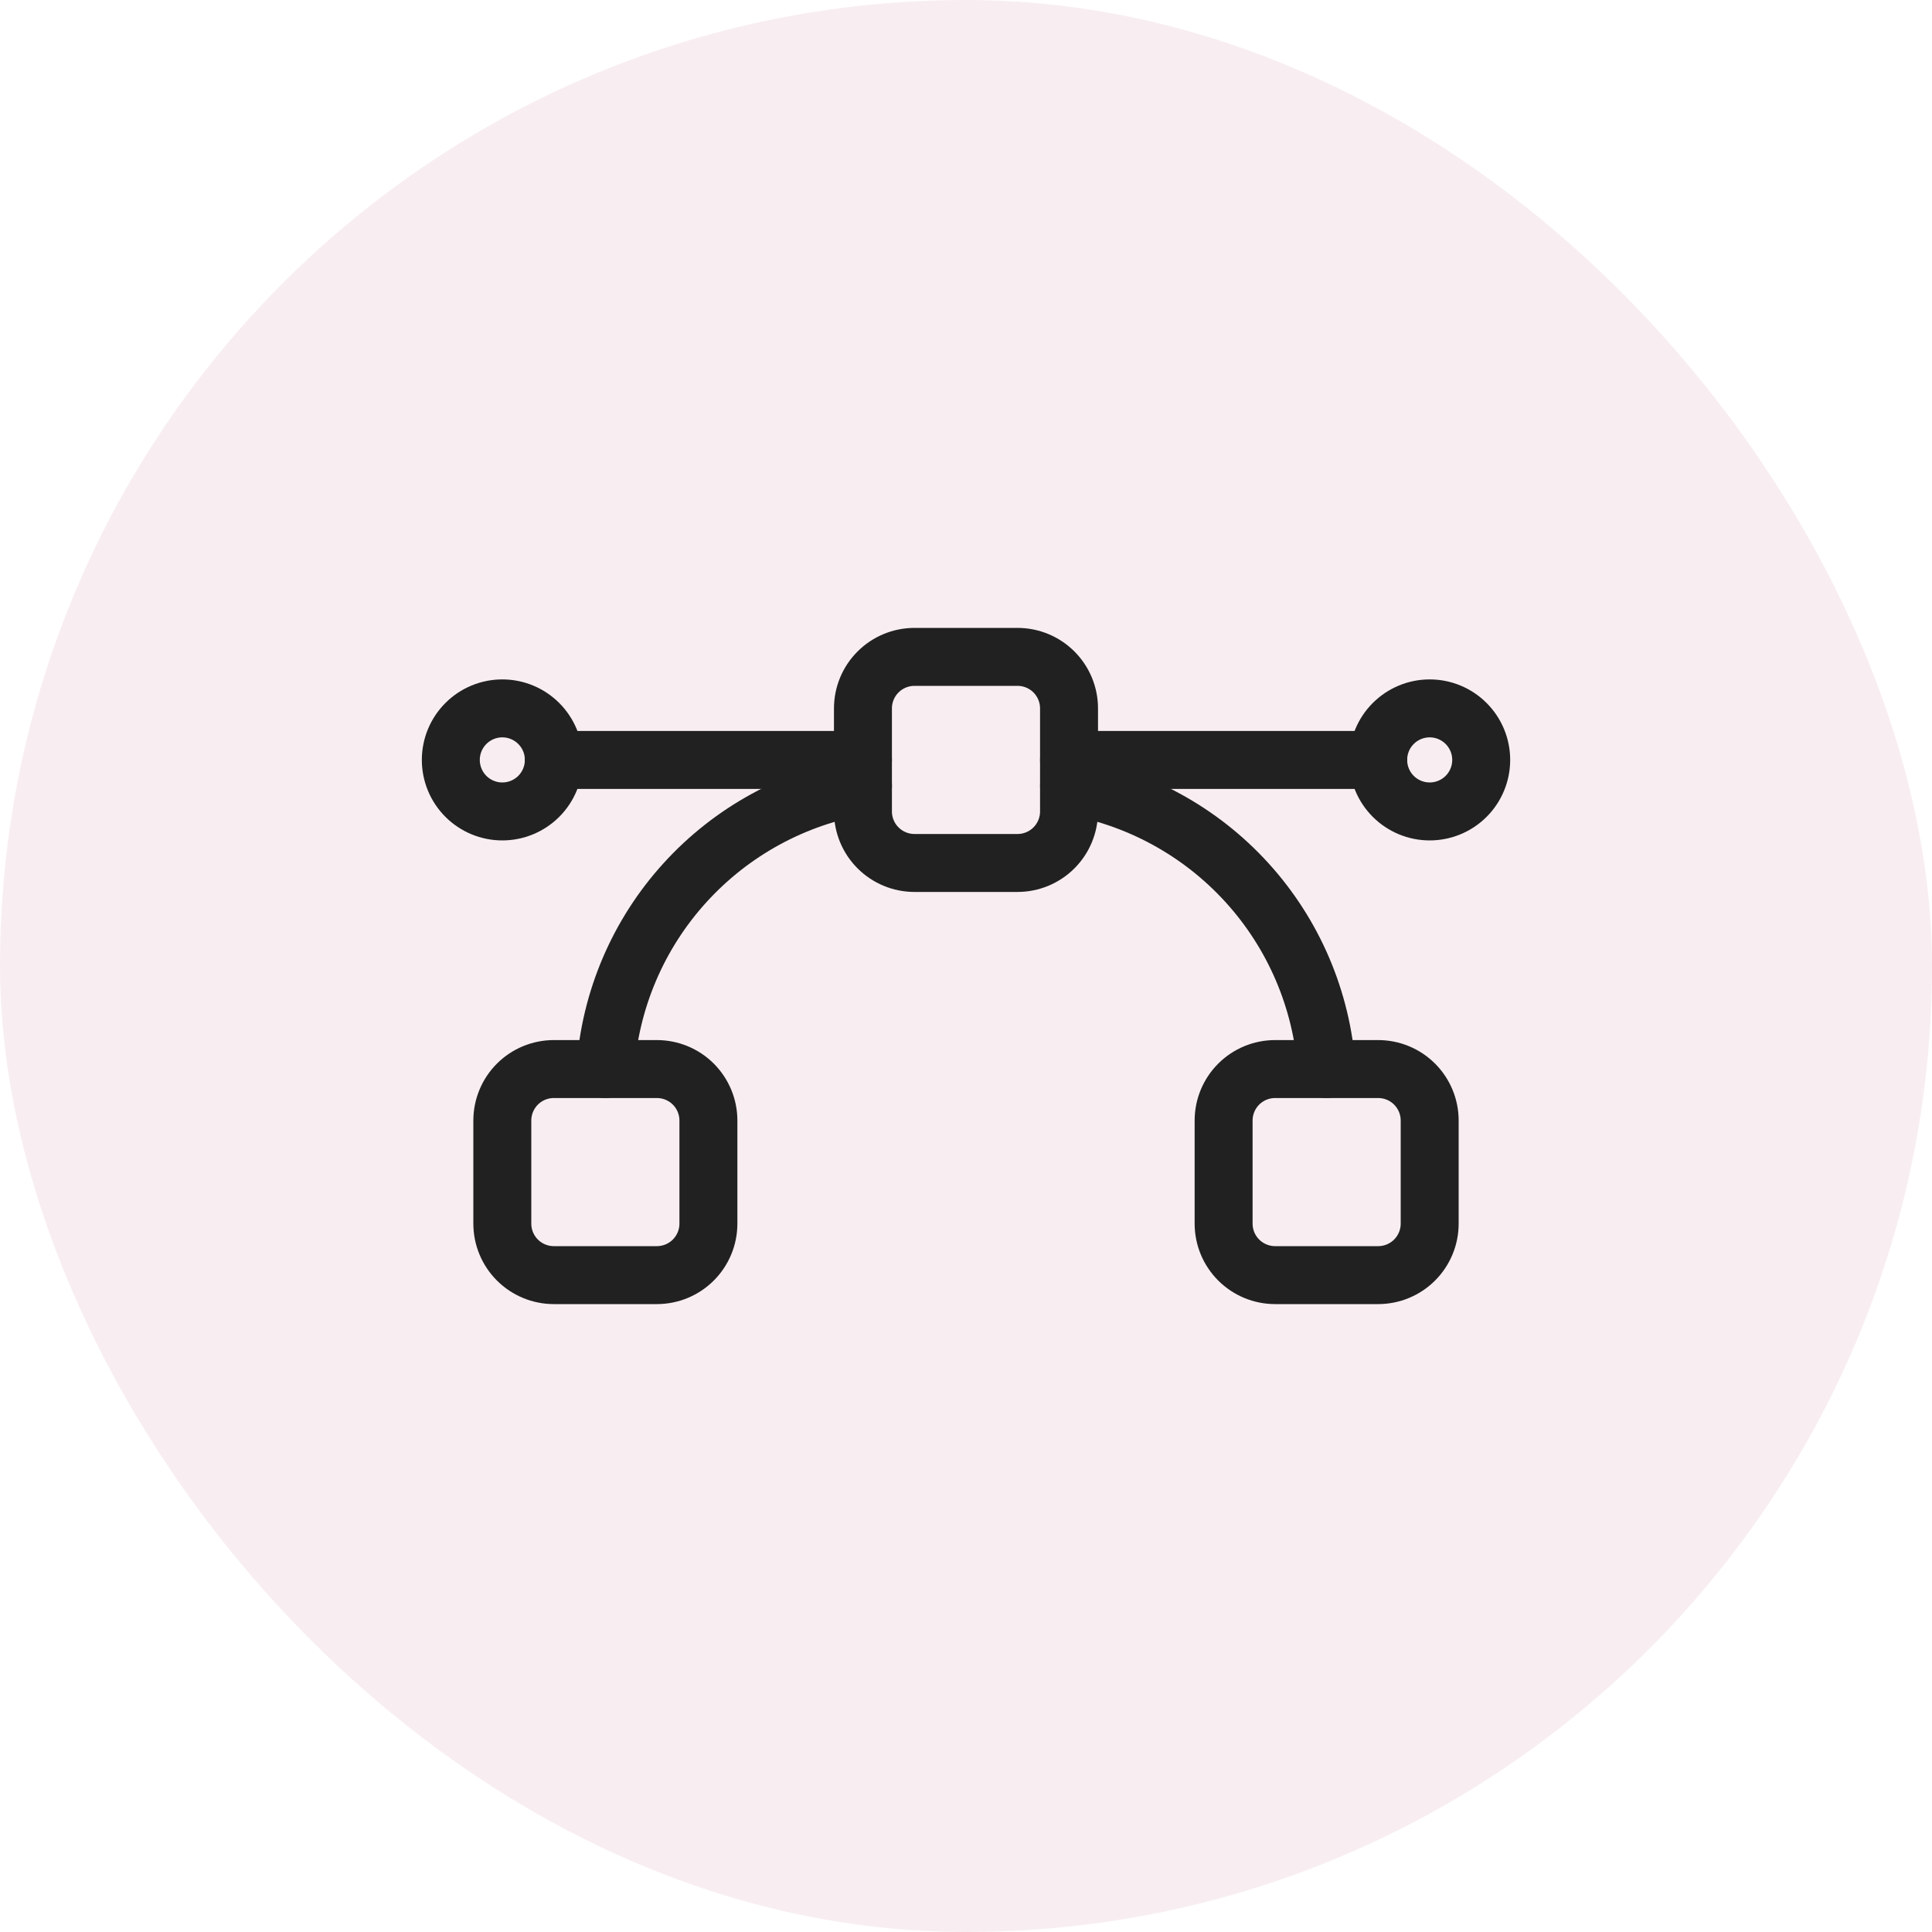
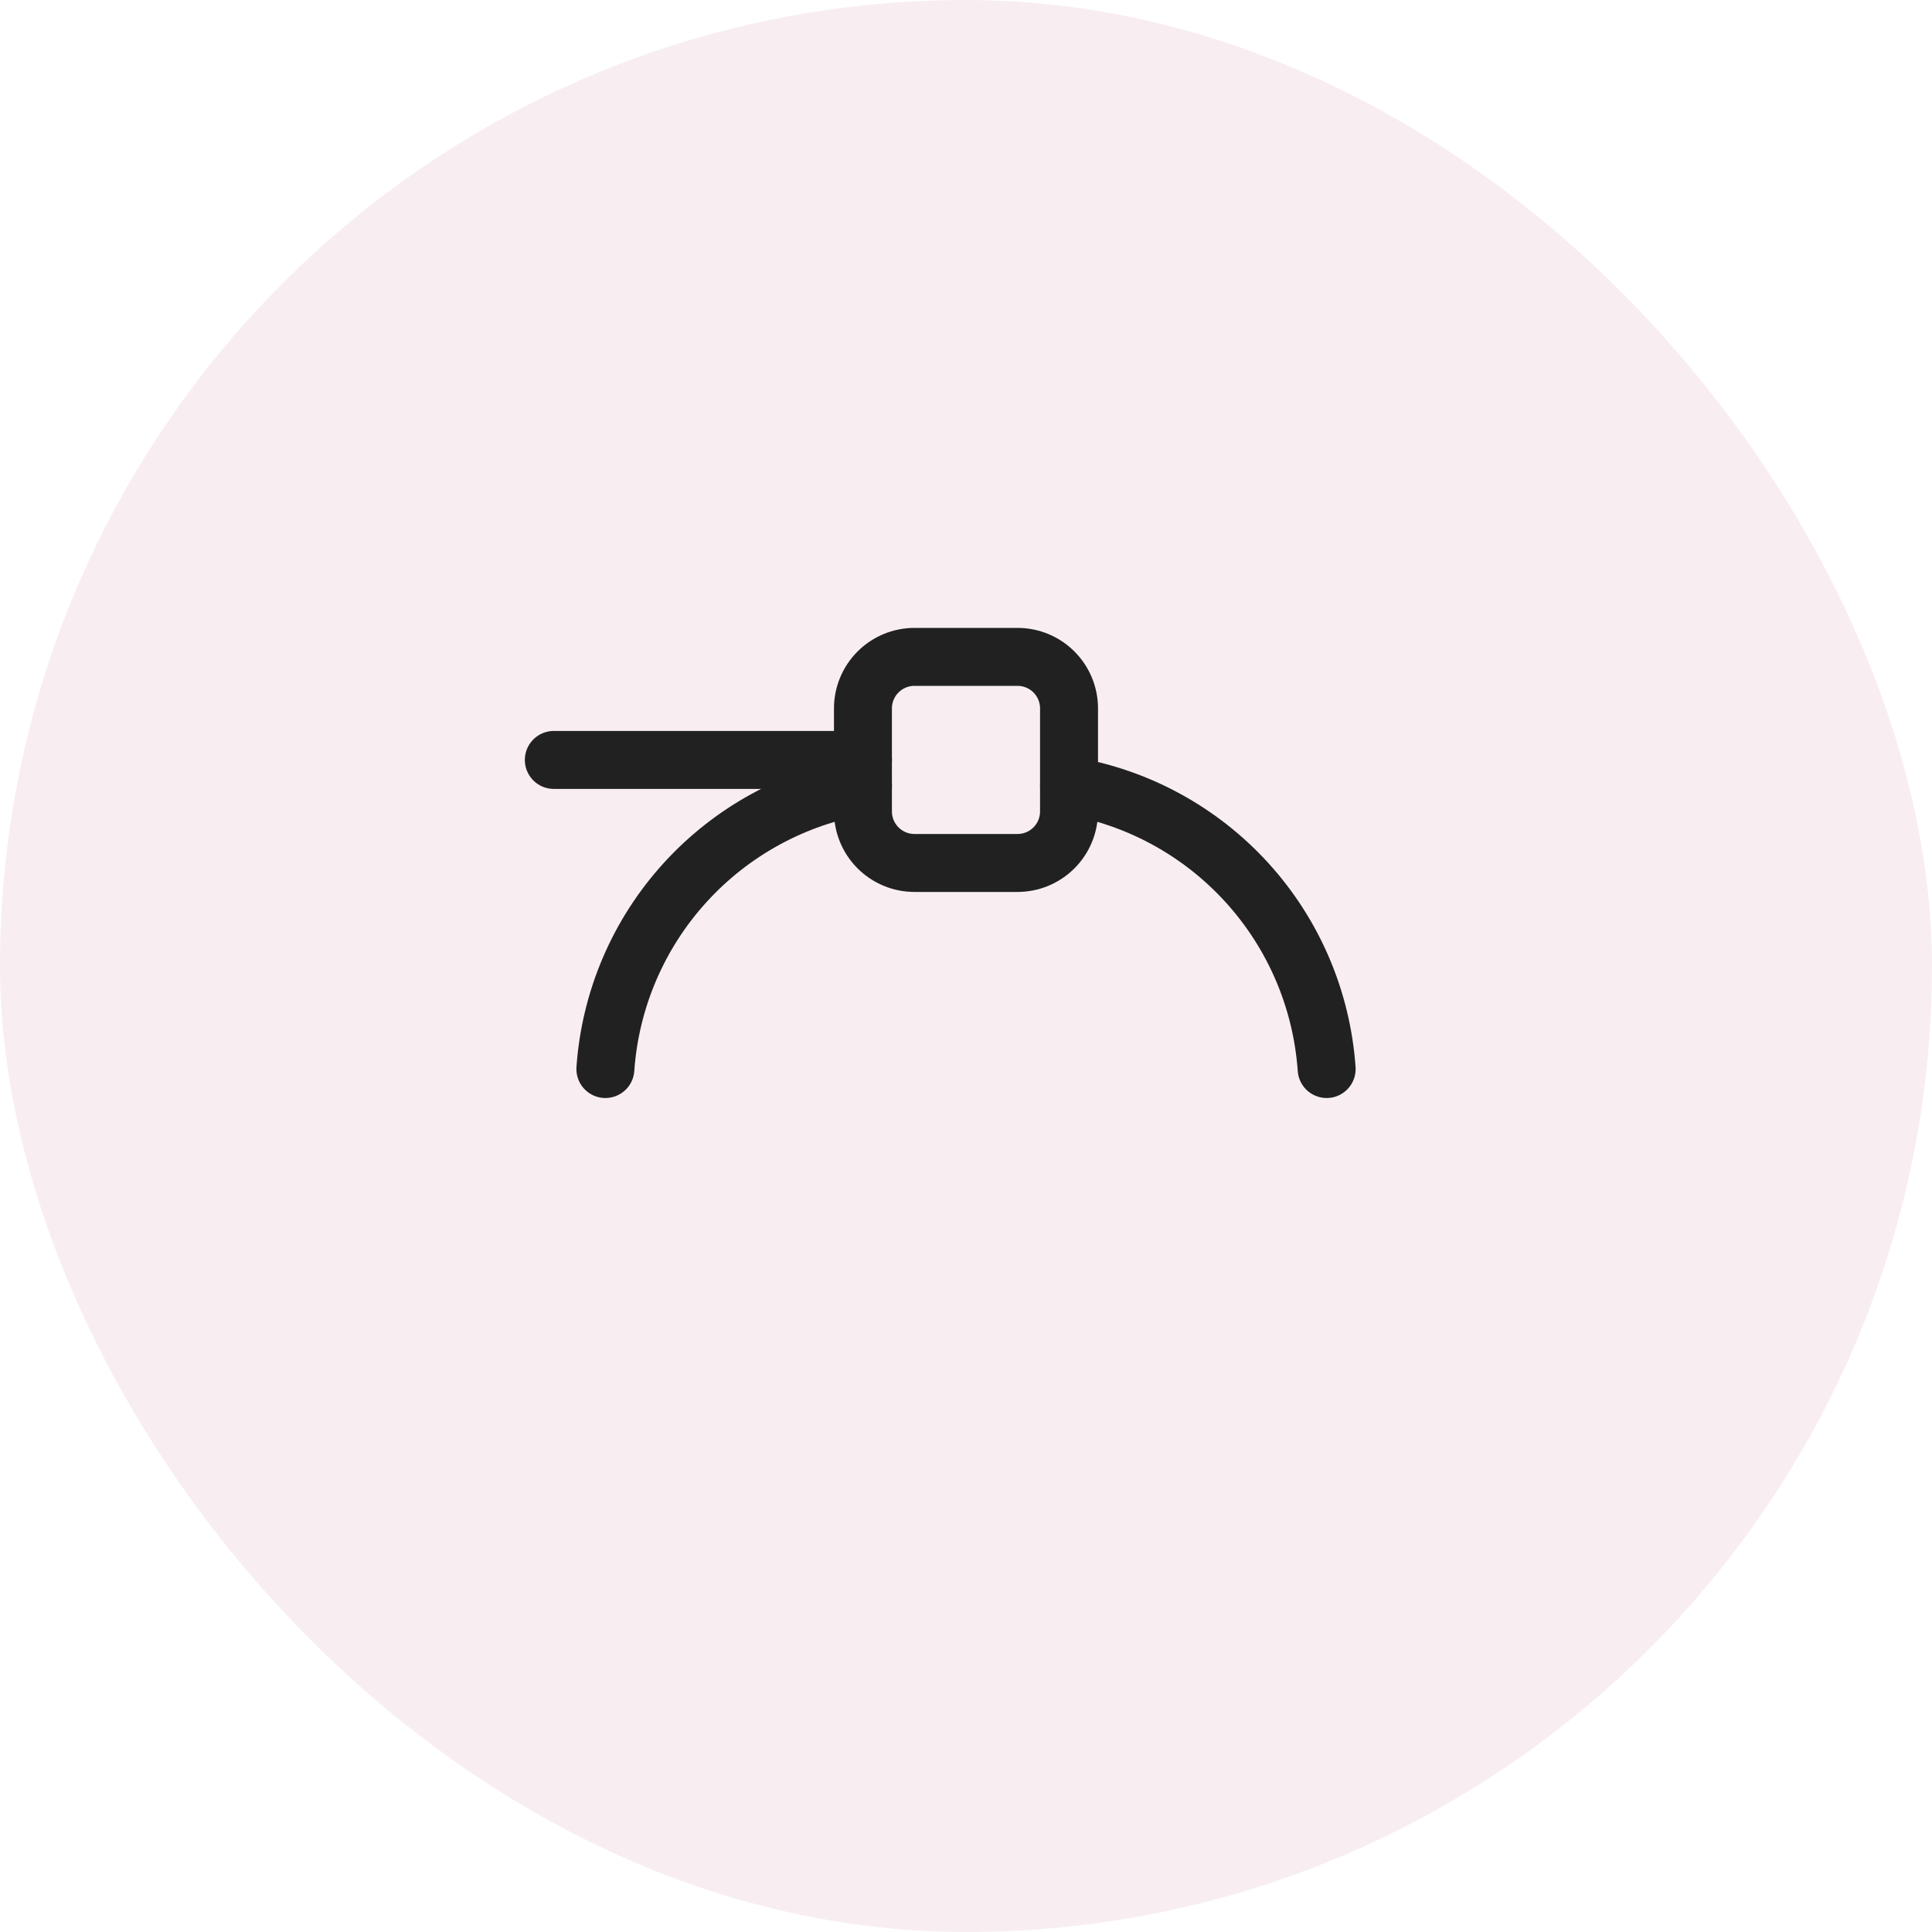
<svg xmlns="http://www.w3.org/2000/svg" width="100" height="100" viewBox="0 0 100 100" fill="none">
  <rect width="100" height="100" rx="50" fill="#E7BFC8" fill-opacity="0.25" />
-   <path d="M26 58C26 57.293 26.281 56.615 26.781 56.114C27.281 55.614 27.959 55.334 28.667 55.334H34C34.707 55.334 35.386 55.614 35.886 56.114C36.386 56.615 36.667 57.293 36.667 58V63.334C36.667 64.041 36.386 64.719 35.886 65.219C35.386 65.719 34.707 66 34 66H28.667C27.959 66 27.281 65.719 26.781 65.219C26.281 64.719 26 64.041 26 63.334V58Z" stroke="#212121" stroke-width="3" stroke-linecap="round" stroke-linejoin="round" />
-   <path d="M63.334 58C63.334 57.293 63.614 56.615 64.115 56.114C64.615 55.614 65.293 55.334 66 55.334H71.334C72.041 55.334 72.719 55.614 73.219 56.114C73.719 56.615 74 57.293 74 58V63.334C74 64.041 73.719 64.719 73.219 65.219C72.719 65.719 72.041 66 71.334 66H66C65.293 66 64.615 65.719 64.115 65.219C63.614 64.719 63.334 64.041 63.334 63.334V58Z" stroke="#212121" stroke-width="3" stroke-linecap="round" stroke-linejoin="round" />
  <path d="M44.666 36.667C44.666 35.959 44.947 35.281 45.448 34.781C45.948 34.281 46.626 34 47.333 34H52.666C53.374 34 54.052 34.281 54.552 34.781C55.052 35.281 55.333 35.959 55.333 36.667V42C55.333 42.707 55.052 43.386 54.552 43.886C54.052 44.386 53.374 44.667 52.666 44.667H47.333C46.626 44.667 45.948 44.386 45.448 43.886C44.947 43.386 44.666 42.707 44.666 42V36.667Z" stroke="#212121" stroke-width="3" stroke-linecap="round" stroke-linejoin="round" />
  <path d="M44.667 40.666C41.12 41.257 37.874 43.026 35.456 45.687C33.036 48.347 31.584 51.746 31.334 55.333" stroke="#212121" stroke-width="3" stroke-linecap="round" stroke-linejoin="round" />
  <path d="M55.334 40.666C58.881 41.257 62.126 43.026 64.545 45.687C66.964 48.347 68.416 51.746 68.667 55.333" stroke="#212121" stroke-width="3" stroke-linecap="round" stroke-linejoin="round" />
  <path d="M44.666 39.334H28.666" stroke="#212121" stroke-width="3" stroke-linecap="round" stroke-linejoin="round" />
-   <path d="M71.334 39.334H55.334" stroke="#212121" stroke-width="3" stroke-linecap="round" stroke-linejoin="round" />
-   <path d="M23.334 39.333C23.334 40.04 23.614 40.719 24.114 41.219C24.615 41.719 25.293 42 26 42C26.707 42 27.386 41.719 27.886 41.219C28.386 40.719 28.667 40.04 28.667 39.333C28.667 38.626 28.386 37.948 27.886 37.448C27.386 36.947 26.707 36.666 26 36.666C25.293 36.666 24.615 36.947 24.114 37.448C23.614 37.948 23.334 38.626 23.334 39.333Z" stroke="#212121" stroke-width="3" stroke-linecap="round" stroke-linejoin="round" />
-   <path d="M71.334 39.333C71.334 40.04 71.614 40.719 72.115 41.219C72.615 41.719 73.293 42 74 42C74.707 42 75.386 41.719 75.886 41.219C76.386 40.719 76.667 40.04 76.667 39.333C76.667 38.626 76.386 37.948 75.886 37.448C75.386 36.947 74.707 36.666 74 36.666C73.293 36.666 72.615 36.947 72.115 37.448C71.614 37.948 71.334 38.626 71.334 39.333Z" stroke="#212121" stroke-width="3" stroke-linecap="round" stroke-linejoin="round" />
</svg>